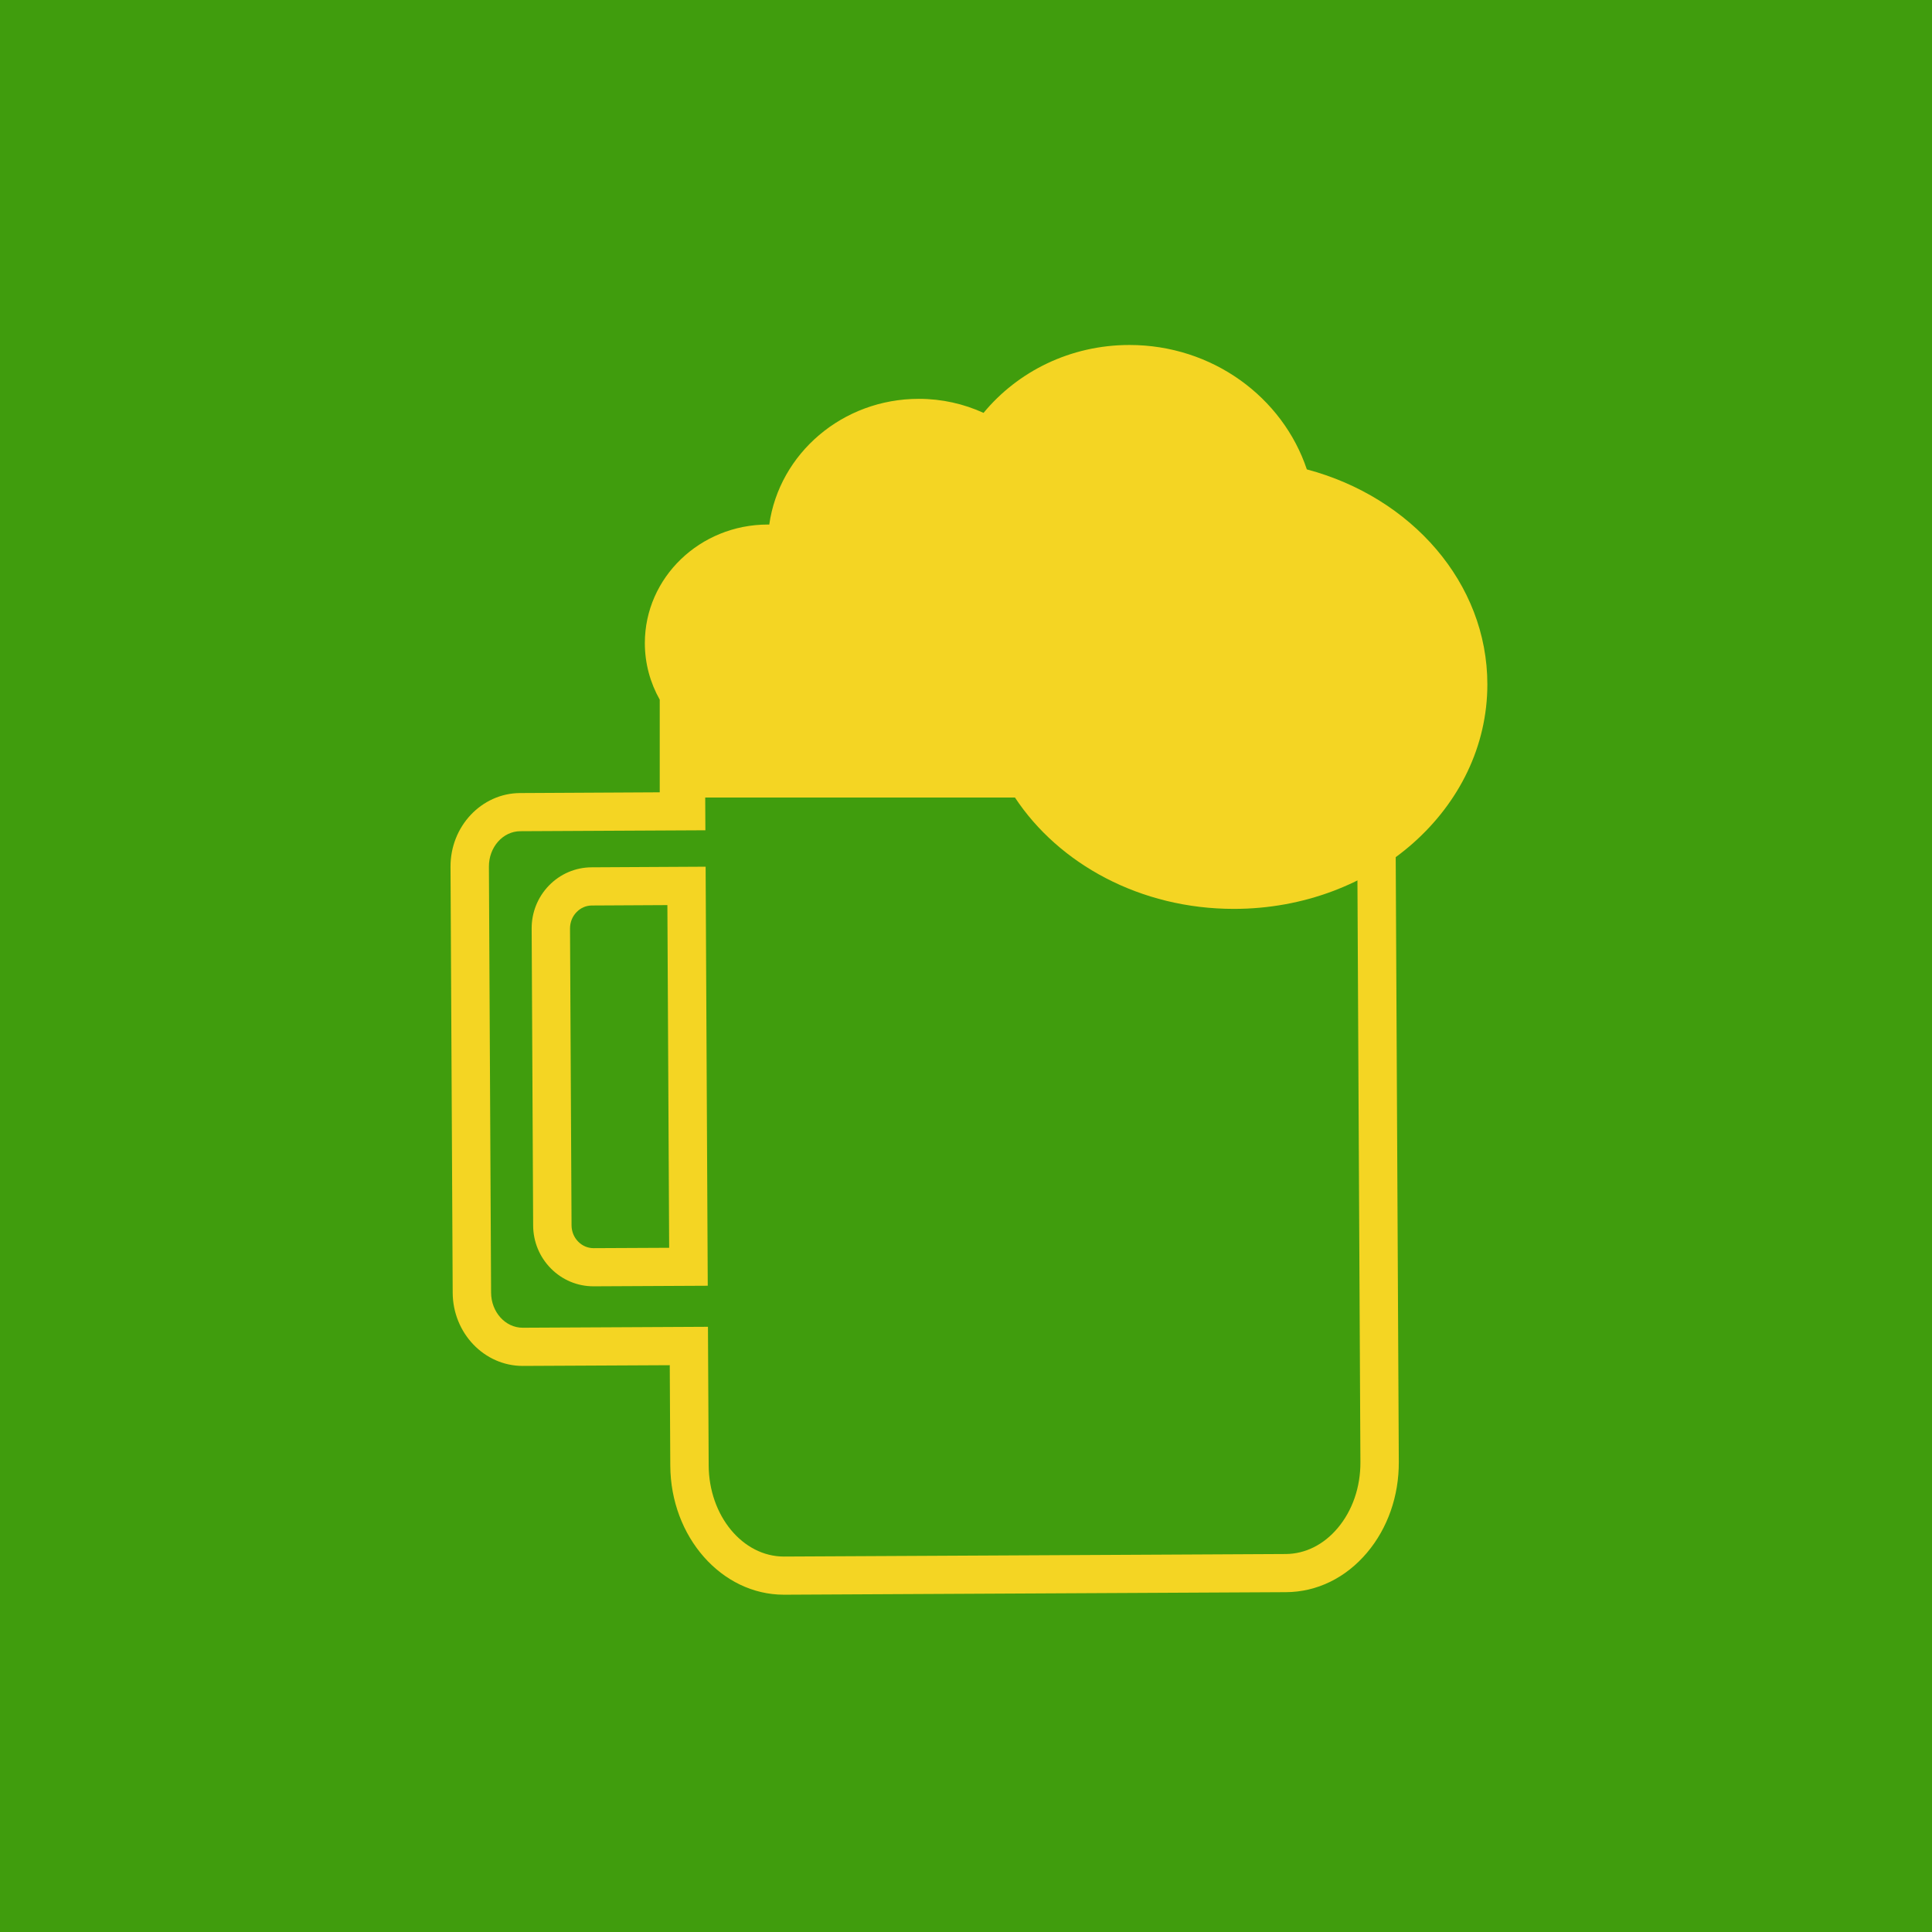
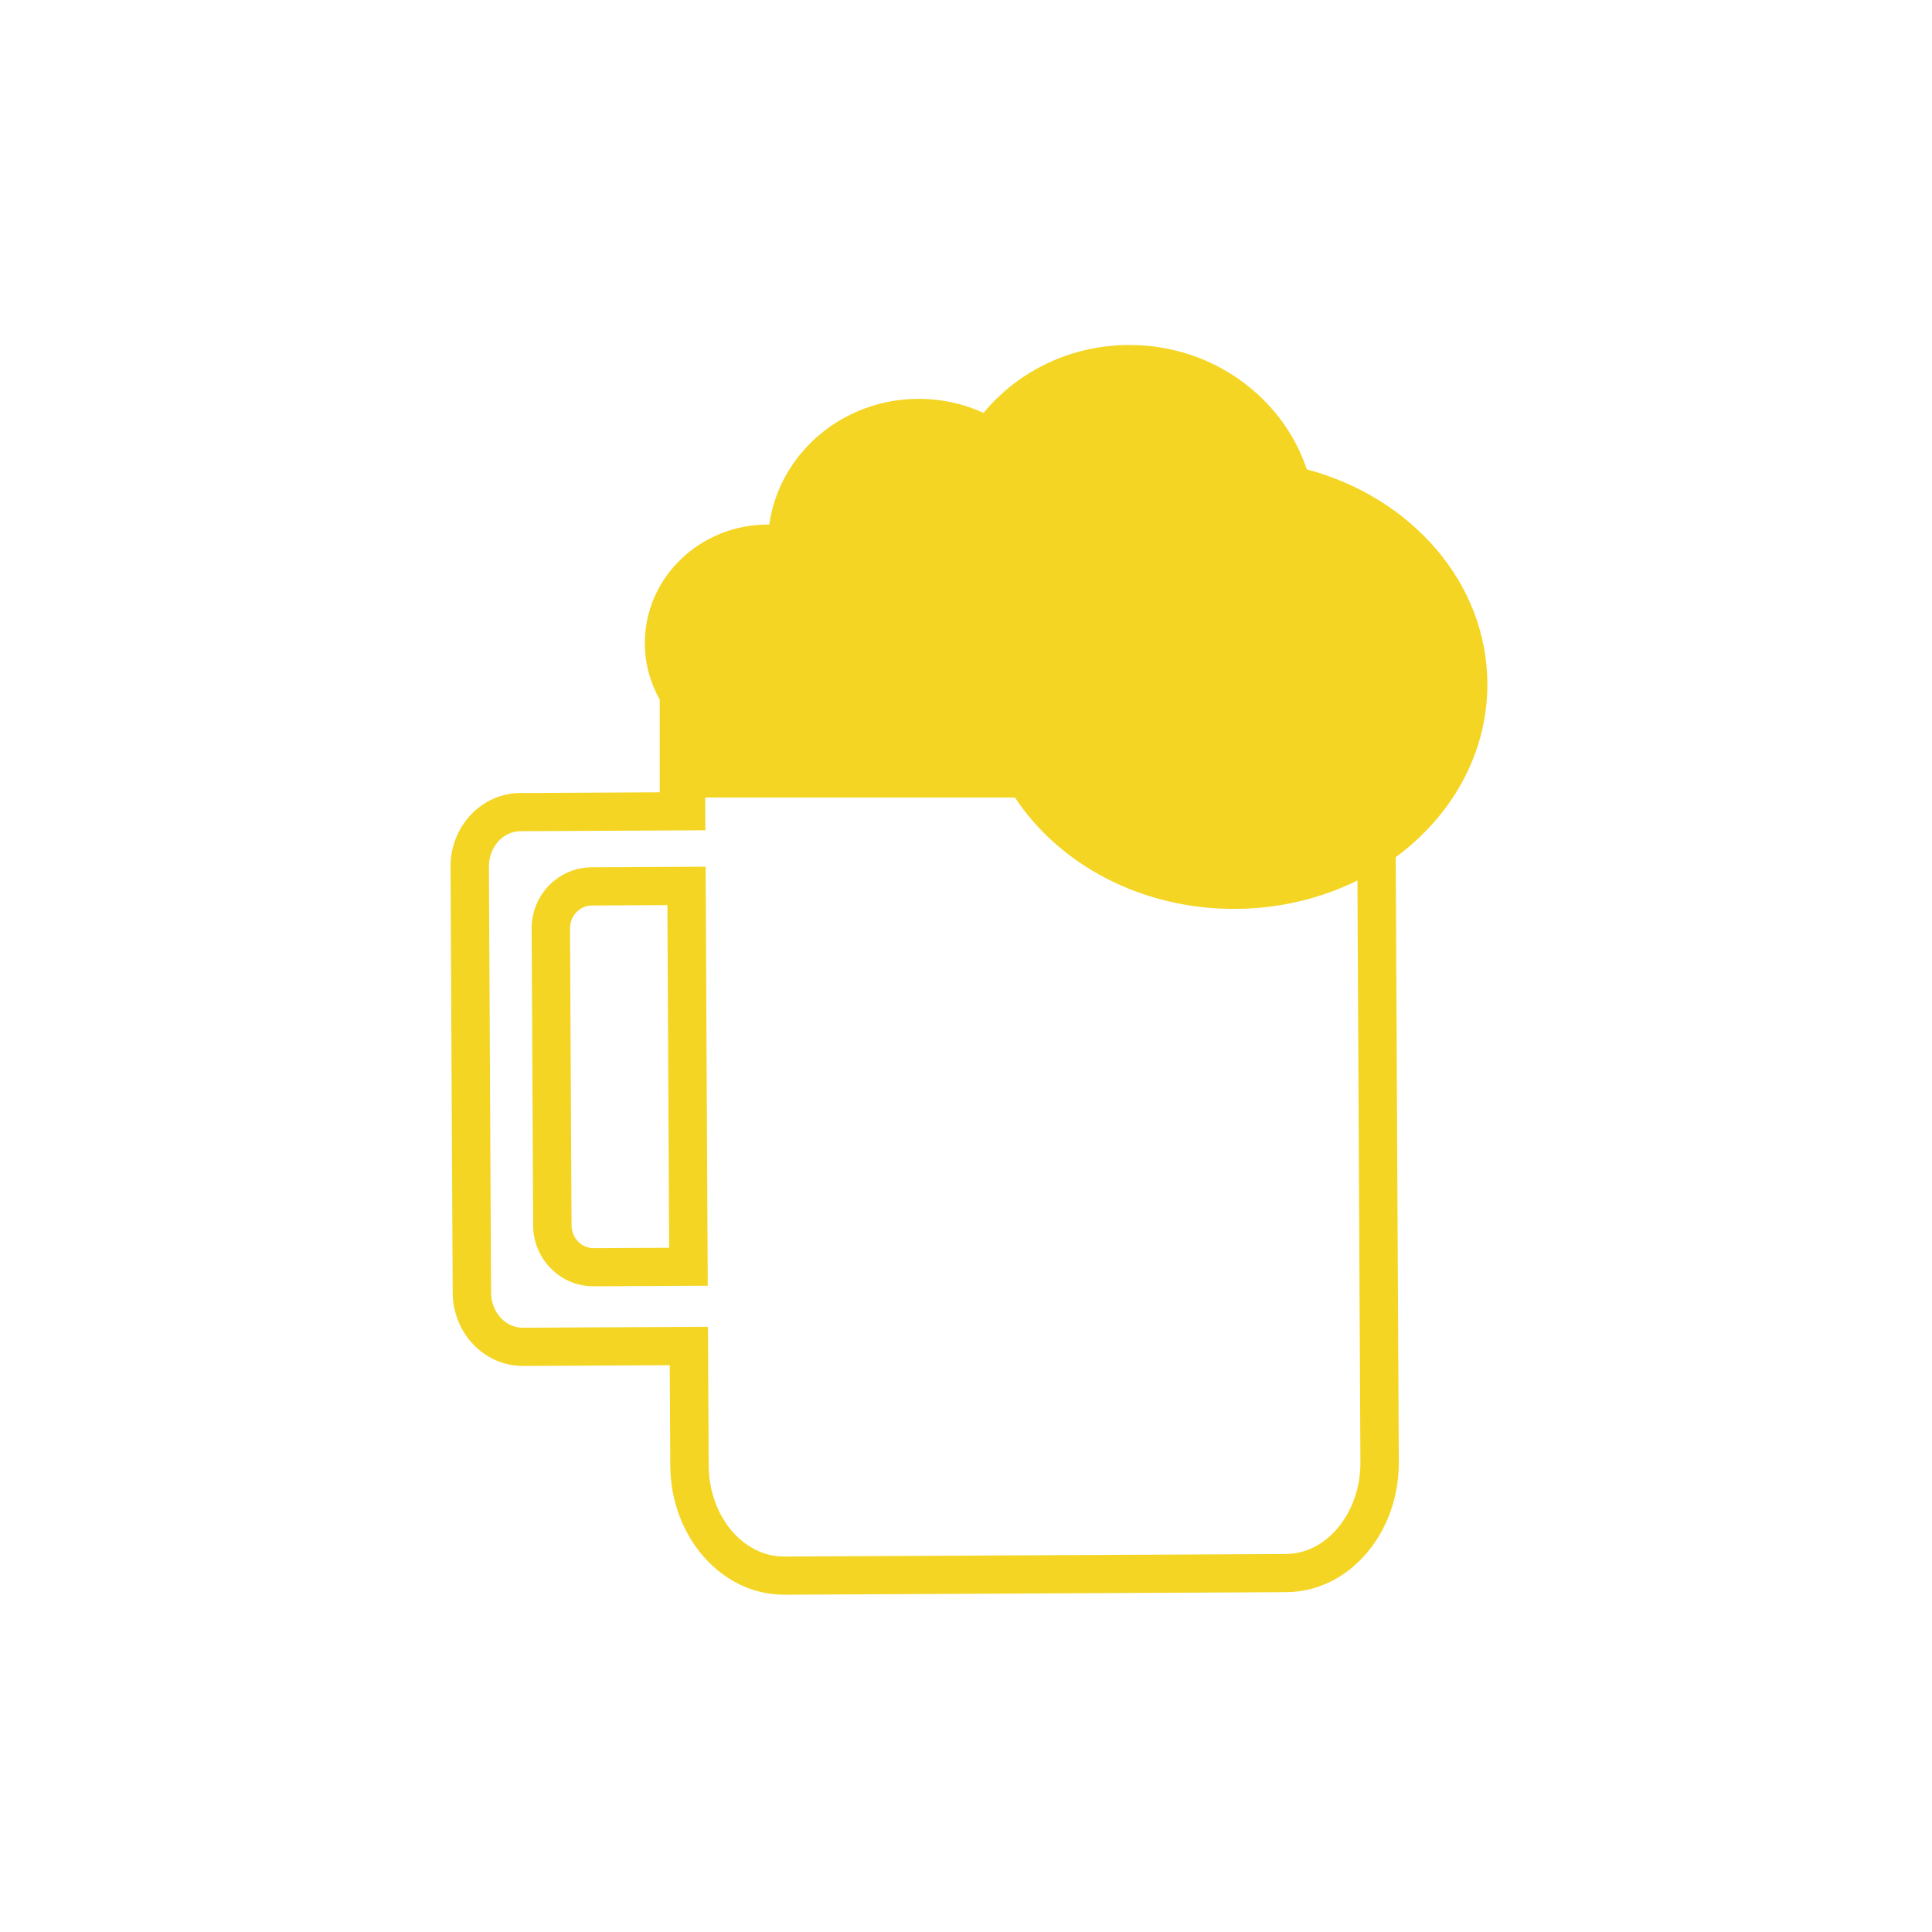
<svg xmlns="http://www.w3.org/2000/svg" width="48" height="48" viewBox="0 0 48 48" fill="none">
-   <rect width="48" height="48" fill="#409D0D" />
  <path d="M19.476 39.62C17.927 39.62 16.662 38.184 16.653 36.413L16.64 33.918L12.995 33.936H12.986C12.032 33.936 11.253 33.123 11.247 32.12L11.193 21.537C11.188 20.531 11.963 19.708 12.921 19.703L16.566 19.684L16.555 17.471L34.656 17.379L34.753 36.321C34.757 37.167 34.477 37.967 33.965 38.574C33.434 39.204 32.718 39.553 31.95 39.557L19.488 39.62H19.475H19.476ZM17.589 32.965L17.607 36.407C17.613 37.658 18.451 38.672 19.476 38.672H19.484L31.945 38.609C32.429 38.606 32.886 38.378 33.234 37.965C33.601 37.53 33.802 36.948 33.799 36.326L33.707 18.332L17.514 18.414L17.525 20.628L12.926 20.651C12.494 20.653 12.144 21.049 12.147 21.532L12.201 32.115C12.203 32.597 12.555 32.987 12.985 32.987H12.989L17.588 32.964L17.589 32.965ZM14.746 31.958C14.346 31.958 13.97 31.801 13.687 31.515C13.405 31.23 13.248 30.851 13.246 30.448L13.209 23.073C13.206 22.671 13.359 22.29 13.637 22.002C13.92 21.711 14.297 21.55 14.7 21.548L17.531 21.533L17.584 31.944L14.754 31.958H14.746V31.958ZM16.582 22.487L14.705 22.497C14.562 22.497 14.427 22.555 14.325 22.661C14.219 22.769 14.162 22.914 14.162 23.069L14.2 30.443C14.201 30.598 14.26 30.742 14.367 30.85C14.469 30.953 14.604 31.01 14.746 31.01H14.749L16.625 31.001L16.581 22.488L16.582 22.487Z" fill="#F4D523" />
  <path d="M32.468 11.662C31.868 9.869 30.122 8.571 28.061 8.571C26.592 8.571 25.284 9.23 24.436 10.258C23.949 10.035 23.404 9.909 22.828 9.909C20.929 9.909 19.361 11.269 19.112 13.033C19.101 13.033 19.089 13.032 19.077 13.032C17.389 13.032 16.021 14.351 16.021 15.977C16.021 16.486 16.155 16.965 16.391 17.383V19.814H25.216C26.308 21.468 28.334 22.581 30.655 22.581C34.133 22.581 36.953 20.084 36.953 17.003C36.953 14.482 35.063 12.352 32.469 11.662H32.468Z" fill="#F4D523" />
</svg>